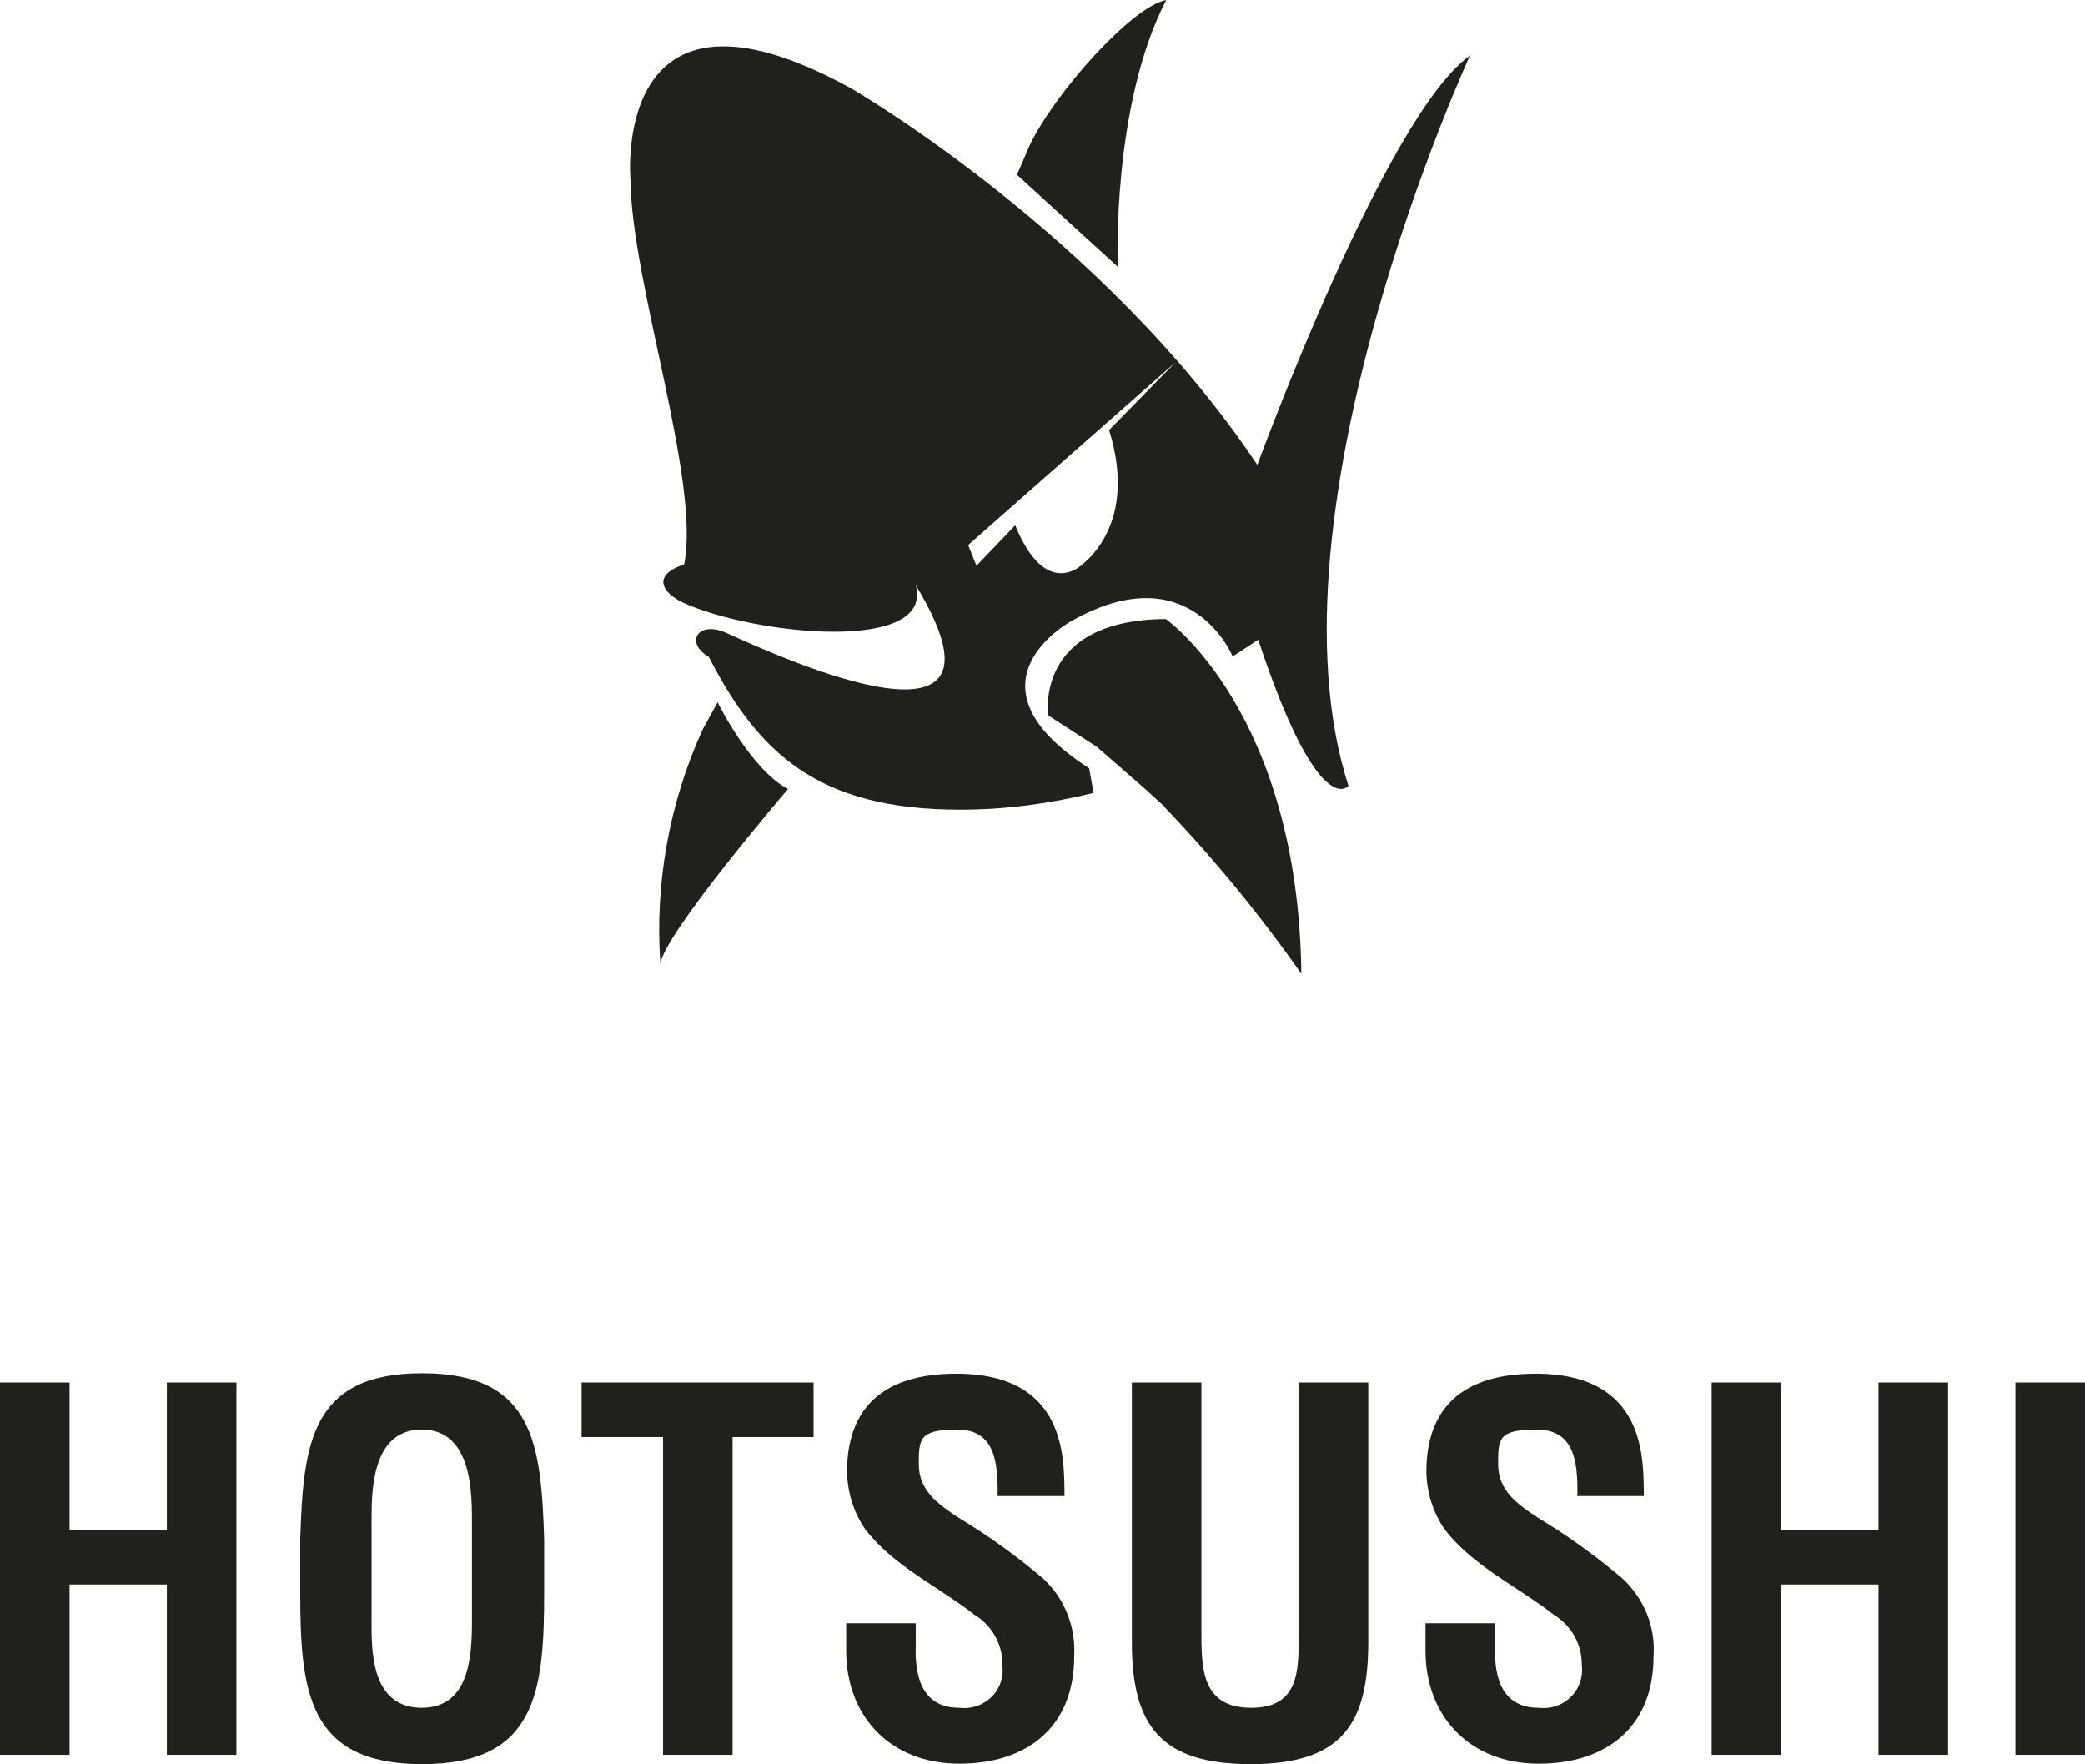
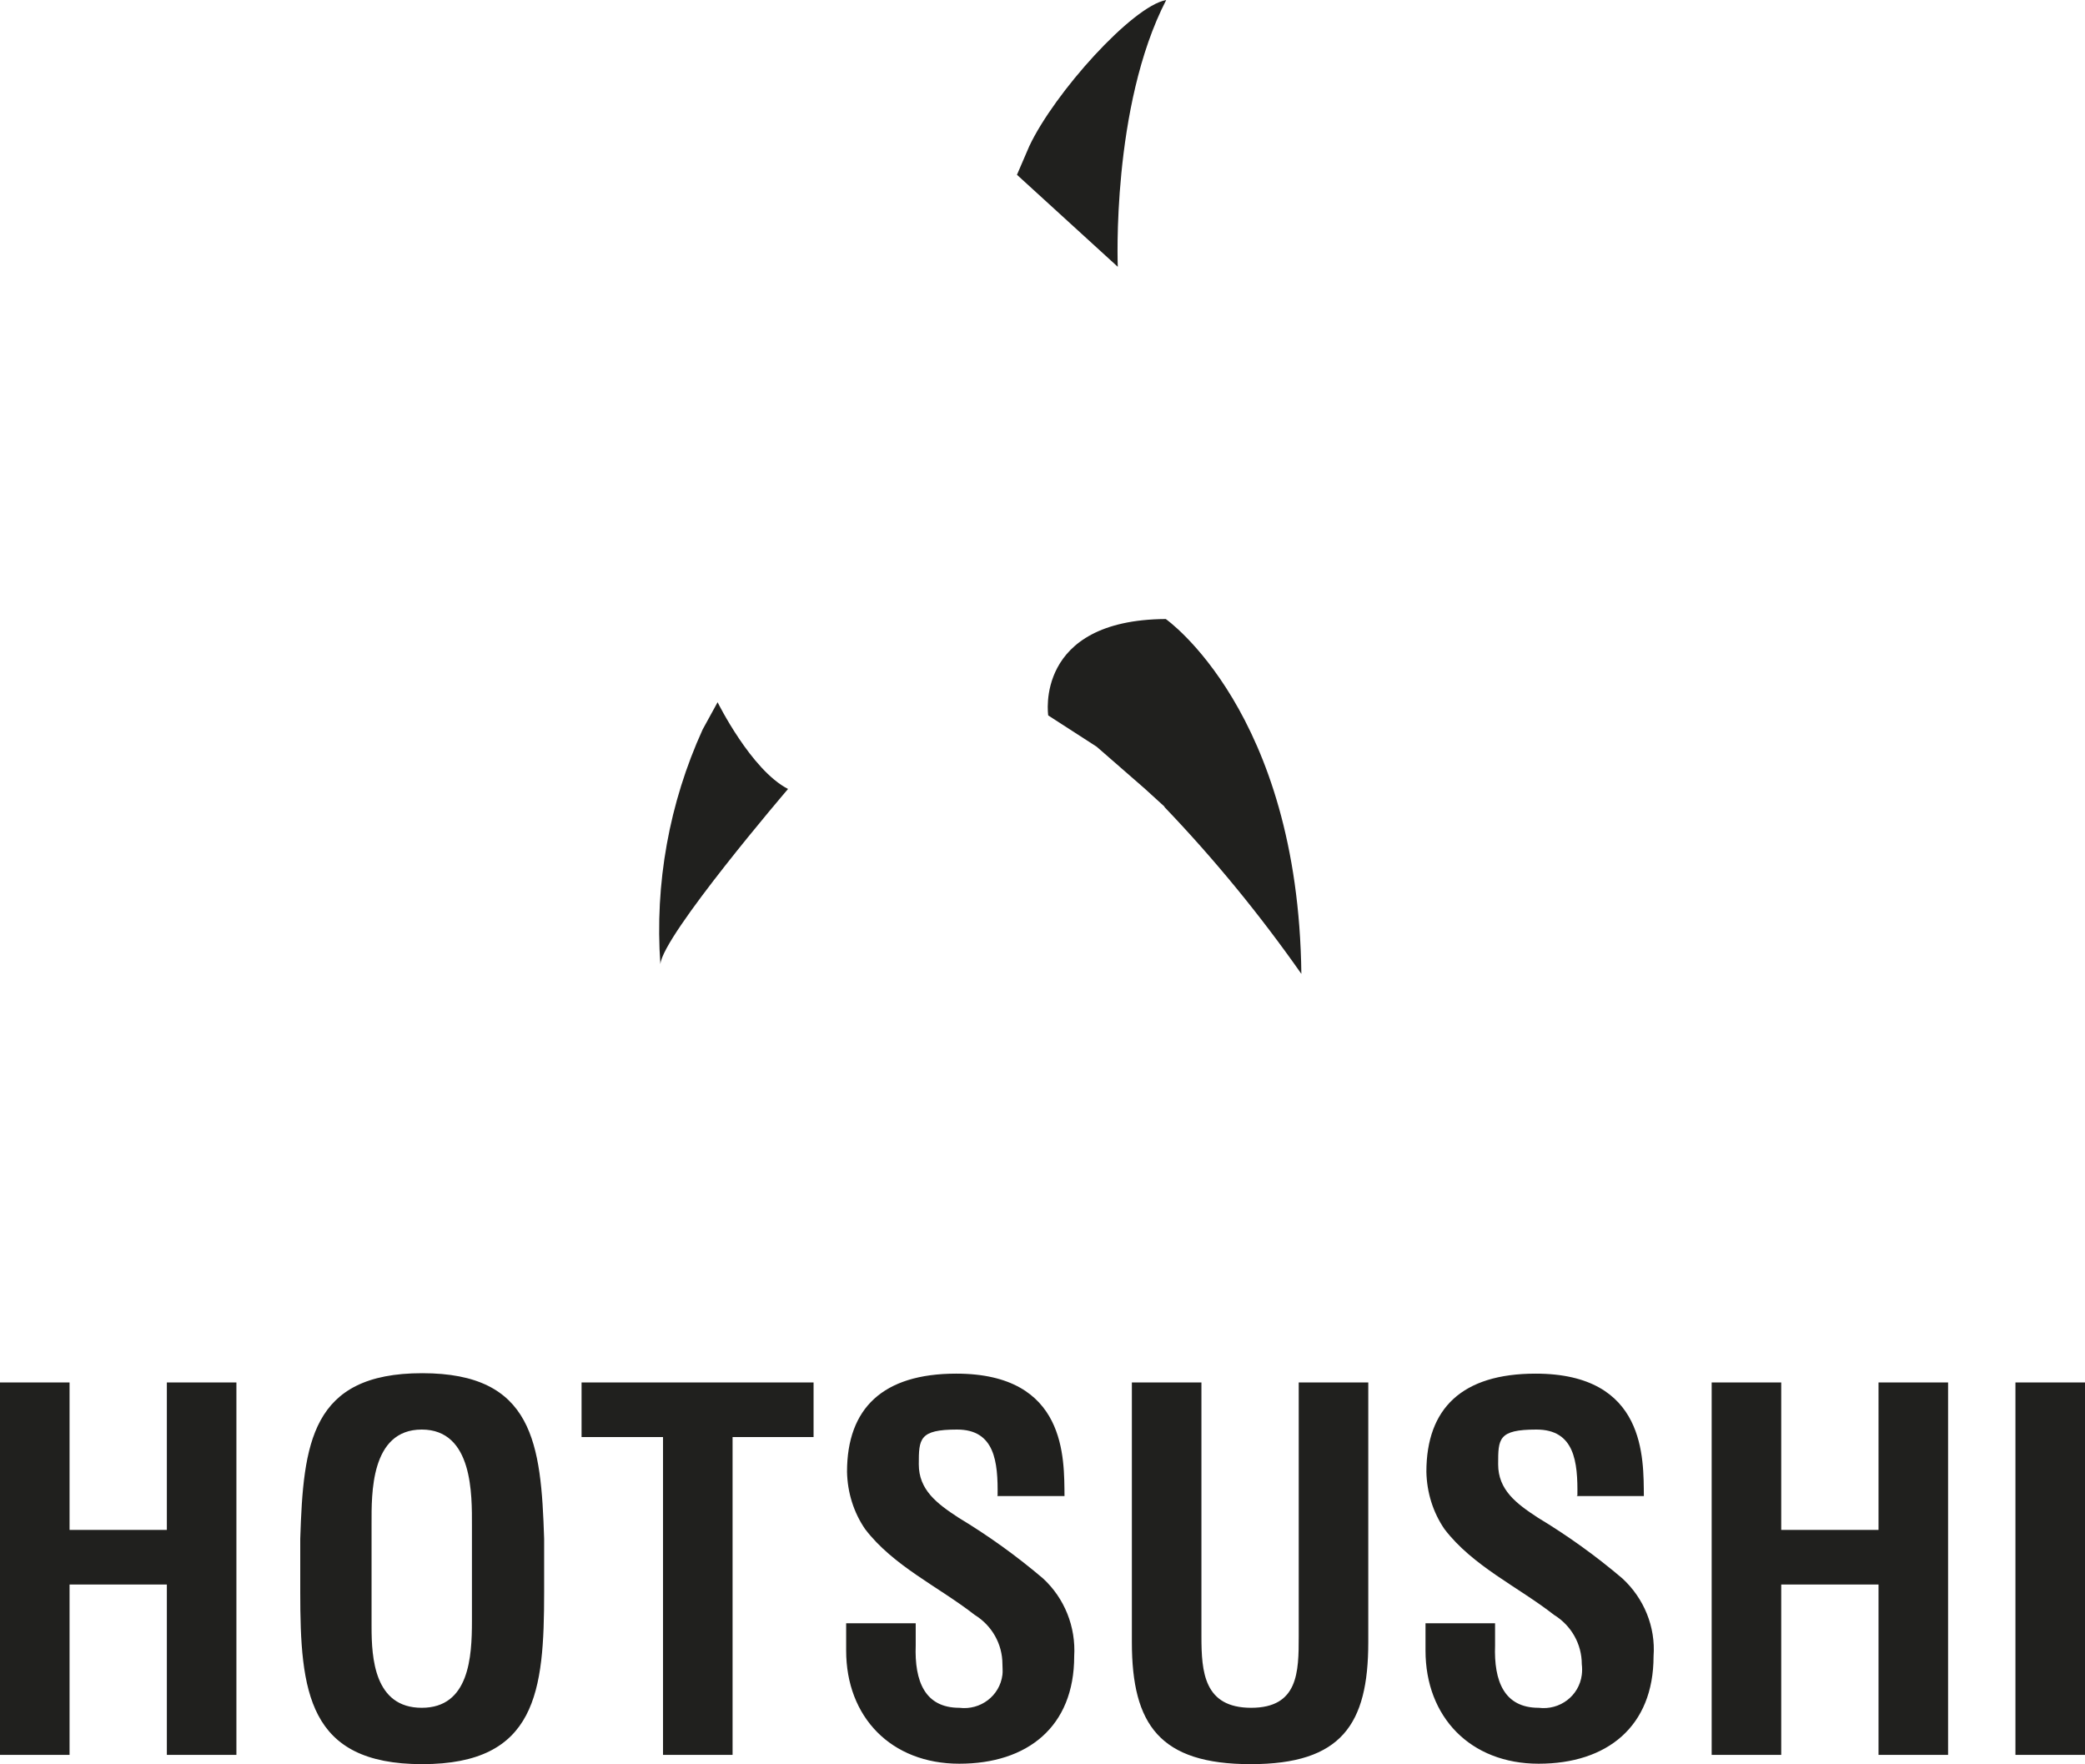
<svg xmlns="http://www.w3.org/2000/svg" id="Ebene_1" viewBox="0 0 473.6 400.7">
  <defs>
    <style>.st0{fill:#20201e}</style>
  </defs>
  <path d="M0 398.6V314h15.8v33.5h22.1V314h15.8v84.6H37.9v-38.7H15.8v38.7zM68.2 349.5c.7-21.6 2.4-37.6 27.7-37.6s27 16 27.7 37.6v12.1c0 22.6-1.7 39.1-27.7 39.1s-27.7-16.5-27.7-39.1zm16.2 20c0 7 .6 18.4 11.4 18.4s11.4-11.6 11.4-19.7v-21.7c0-6.8.3-21.8-11.4-21.8S84.4 339.5 84.4 346zM132.1 314h52.7v12.4h-18.4v72.2h-15.8v-72.2h-18.5zM226.6 339.7c.1-7.6-.6-15-9.2-15s-8.7 2.1-8.7 7.9 4.1 8.9 9 12.1q10.2 6.15 19.2 13.8c4.9 4.5 7.5 11 7.1 17.7 0 16-10.6 24.4-26.1 24.4s-25.7-10.6-25.7-25.7v-6.2H208v5c-.3 8.2 2.1 14.2 9.9 14.2 4.8.6 9.2-2.7 9.8-7.5.1-.8 0-1.6 0-2.4 0-4.6-2.4-8.8-6.3-11.2-8.2-6.4-18.5-11.1-24.9-19.5-2.6-3.8-4-8.3-4.1-13 0-14.4 8.1-22.3 24.8-22.3 25.2 0 24.5 19.4 24.6 27.8h-15.3ZM295 314h15.8v59c0 18.7-6.1 27.7-26.7 27.7s-27-8.9-27-27.7v-59h15.8v57.7c0 8.1.6 16.2 11.3 16.2s10.8-8.1 10.8-16.2zM358.3 339.7c.1-7.6-.6-15-9.3-15s-8.7 2.1-8.7 7.9 4.1 8.9 9 12.1q10.2 6.15 19.2 13.8c4.9 4.5 7.6 11 7.1 17.7 0 16-10.6 24.4-26.1 24.4s-25.7-10.6-25.7-25.7v-6.2h15.8v5c-.3 8.2 2.1 14.2 9.9 14.2 4.8.6 9.2-2.7 9.8-7.5q.15-1.2 0-2.4c0-4.6-2.4-8.8-6.3-11.2-8.2-6.4-18.5-11.1-24.9-19.5-2.6-3.8-4-8.3-4.1-13 0-14.4 8.1-22.3 24.8-22.3 25.2 0 24.5 19.4 24.6 27.8h-15.3ZM388.8 398.6V314h15.8v33.5h22.1V314h15.8v84.6h-15.8v-38.7h-22.1v38.7zM457.8 398.6V314h15.8v84.6zM231 39.7l2.8-6.5c5.7-12.1 23.4-31.8 31.1-33.2-12.5 24.2-11 60.6-11 60.6zM264.5 183.2l-4.5-4.1-10.9-9.5-11-7.1s-3.3-21.7 26.7-21.9c0 0 30.1 21 30.8 80.6-9.4-13.4-19.8-26.1-31.1-37.9M159.6 165.7l3.4-6.2s7.6 15.4 16 19.7c0 0-28.5 33.3-29 39.8-1.3-18.3 2-36.6 9.6-53.3" class="st0" />
-   <path d="M334.1 12.5c-19.2 13.1-48.5 93.1-48.5 93.1C250.5 53 193.2 20 193.2 20c-54.6-30-50 20.8-50 20.8.2 23.4 16 68.5 12.2 87.4-7.6 2.5-4.8 6.6-.2 8.7 16 7.3 57.1 11.6 52.8-4 25.3 41.7-29.7 16.9-42.9 10.9-6.5-3-9.7 2.1-4.1 5.4 11.1 21.5 24.5 34.8 57.3 34.7 10.2 0 20.3-1.4 30.1-3.8l-1-5.6c-30.1-19.3-4.1-33.4-4.1-33.4 27.1-15.4 36.7 8 36.7 8l5.8-3.8c13.8 41.6 20.5 33.2 20.5 33.2C286.2 116 334 12.4 334 12.4Zm-82.2 85.1c7.3 23.4-7.7 31.8-7.7 31.8-7.2 3.5-11.7-5.4-13.6-10.1l-8.8 9.2-1.9-4.7 47.2-41.6-15.2 15.5Z" class="st0" />
</svg>